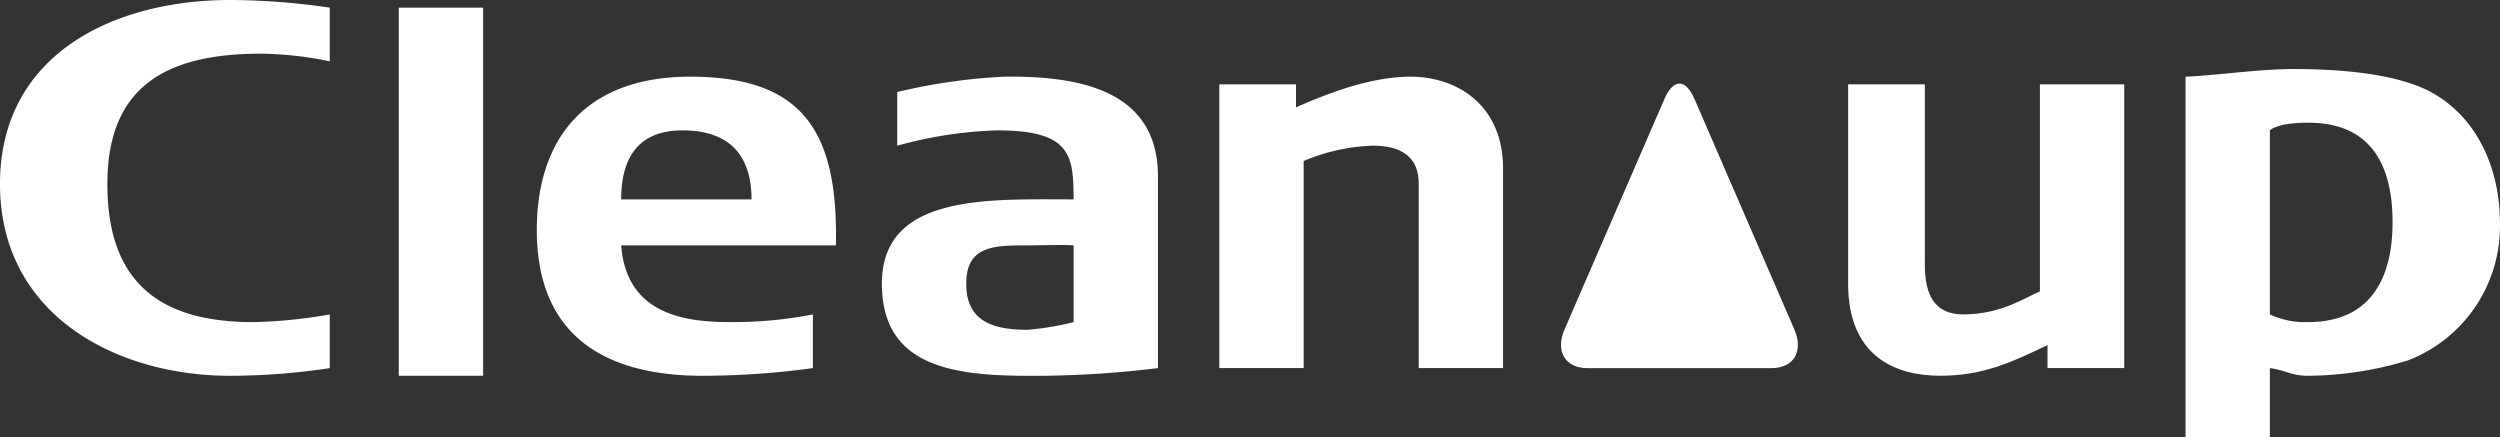
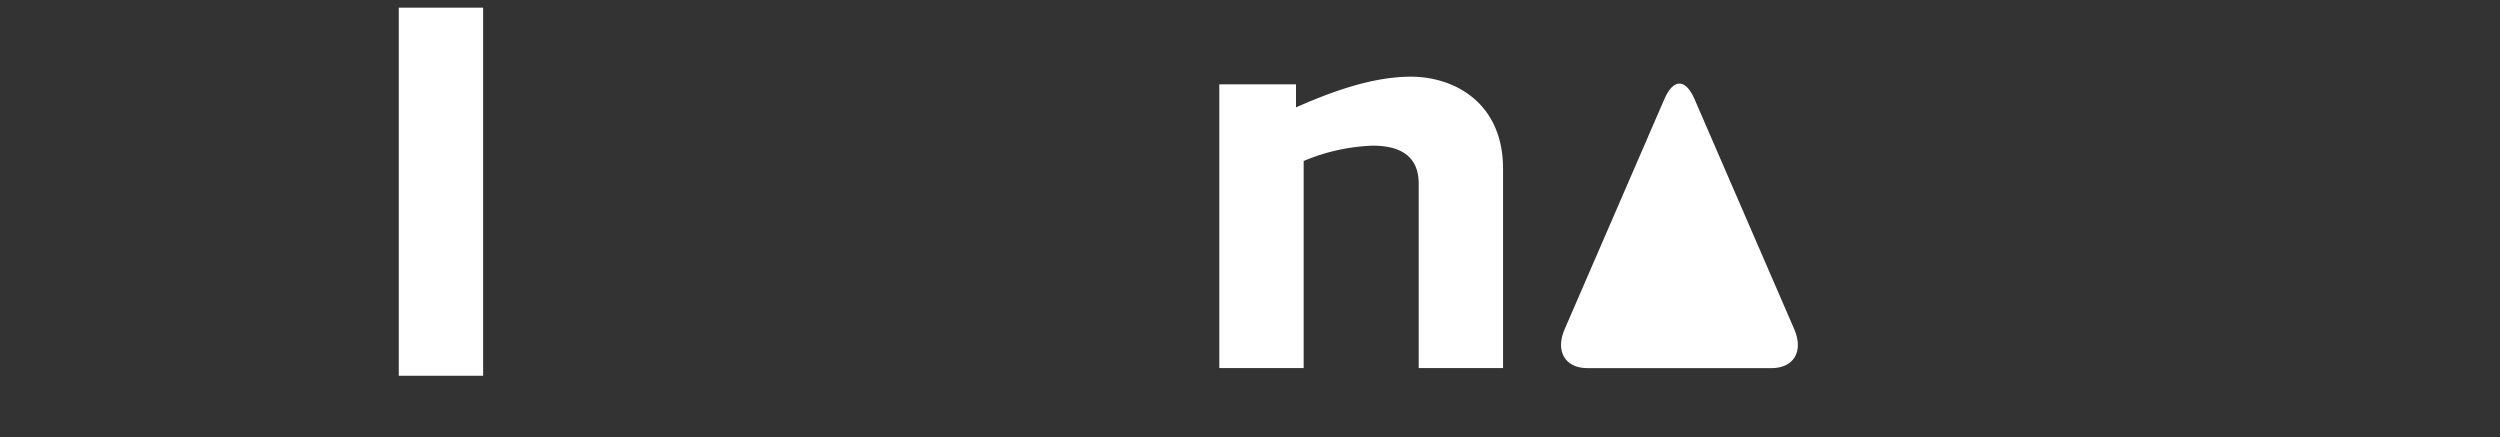
<svg xmlns="http://www.w3.org/2000/svg" height="41" viewBox="0 0 234.493 41" width="234.493">
  <rect x="0" y="0" width="234.493" height="41" fill="#333333" stroke="none" />
  <g fill="#fff">
-     <path d="m45.725 34.7c0 8.925 4.586 12.947 13.667 12.947a46.309 46.309 0 0 0 7.193-.719v5.035a63.619 63.619 0 0 1 -9.351.719c-10.71 0-21.579-5.72-21.579-17.982s10.791-17.266 21.579-17.266a64.989 64.989 0 0 1 9.351.719v5.035a32.869 32.869 0 0 0 -6.474-.719c-9.158 0-14.386 3.3-14.386 12.228" transform="translate(-35.655 -17.434)" />
    <path d="m37.404.719h7.912v34.526h-7.912z" />
-     <path d="m100.57 41.062c0-8.692 4.685-14.386 14.386-14.386 10.555 0 13.9 5.114 13.667 15.825h-20.14c.466 6.054 5.258 7.193 10.07 7.193a39.314 39.314 0 0 0 7.912-.719v5.035a76.638 76.638 0 0 1 -10.07.719c-9 .078-15.825-3.422-15.825-13.667m13.667-9.351c-4.346 0-5.754 2.826-5.754 6.474h12.227c0-3.415-1.429-6.473-6.474-6.473z" transform="translate(-50.219 -19.483)" />
-     <path d="m155.24 54.728c-6.83-.078-12.947-1.181-12.947-8.632 0-8.459 9.989-7.912 17.982-7.912 0-4.191-.286-6.474-7.193-6.474a39.486 39.486 0 0 0 -9.351 1.439v-5.035a54.192 54.192 0 0 1 10.07-1.439c6.752-.078 14.386 1.124 14.386 9.351v17.983a95.709 95.709 0 0 1 -12.947.719m5.035-12.228c-.931-.078-3.462 0-4.316 0-3.182 0-5.754.026-5.754 3.6s2.572 4.316 5.754 4.316a26.367 26.367 0 0 0 4.316-.719z" transform="translate(-59.574 -19.483)" />
    <path d="m201.749 53.994v-17.263c0-1.4-.435-3.6-4.316-3.6a18.164 18.164 0 0 0 -6.474 1.439v19.424h-7.912v-26.614h7.193v2.158c3.182-1.4 7.064-2.877 10.789-2.877 4.036 0 8.632 2.423 8.632 8.632v18.7h-7.912" transform="translate(-68.679 -19.468)" />
-     <path d="m277.78 54.235v-2.158c-3.26 1.552-5.957 2.877-10.07 2.877-4.191 0-8.632-1.8-8.632-8.632v-18.7h7.193v16.543c0 1.707.026 5.035 3.6 5.035s5.874-1.615 7.193-2.158v-19.421h7.912v26.614z" transform="translate(-85.728 -19.709)" />
-     <path d="m320.716 53.089a32.873 32.873 0 0 1 -9.351 1.439c-1.63 0-1.967-.486-3.6-.719v6.474h-7.912v-33.808c2.406-.078 6.966-.719 10.07-.719 4.191 0 9.61.373 12.947 2.158 4.812 2.639 6.474 7.882 6.474 12.228a13.484 13.484 0 0 1 -8.632 12.947m-9.351-22.3c-2.949 0-3.6.719-3.6.719v17.265a7.813 7.813 0 0 0 3.6.719c6.054 0 7.912-4.384 7.912-9.351.005-5.355-2.009-9.35-7.907-9.35z" transform="translate(-94.857 -19.282)" />
    <path d="m224.678 50.59c-.854 2.018.062 3.6 2.158 3.6h17.264c2.1 0 3.012-1.579 2.158-3.6l-9.351-21.579c-.854-2.018-2.023-2.018-2.877 0z" transform="translate(-77.941 -19.66)" />
  </g>
</svg>